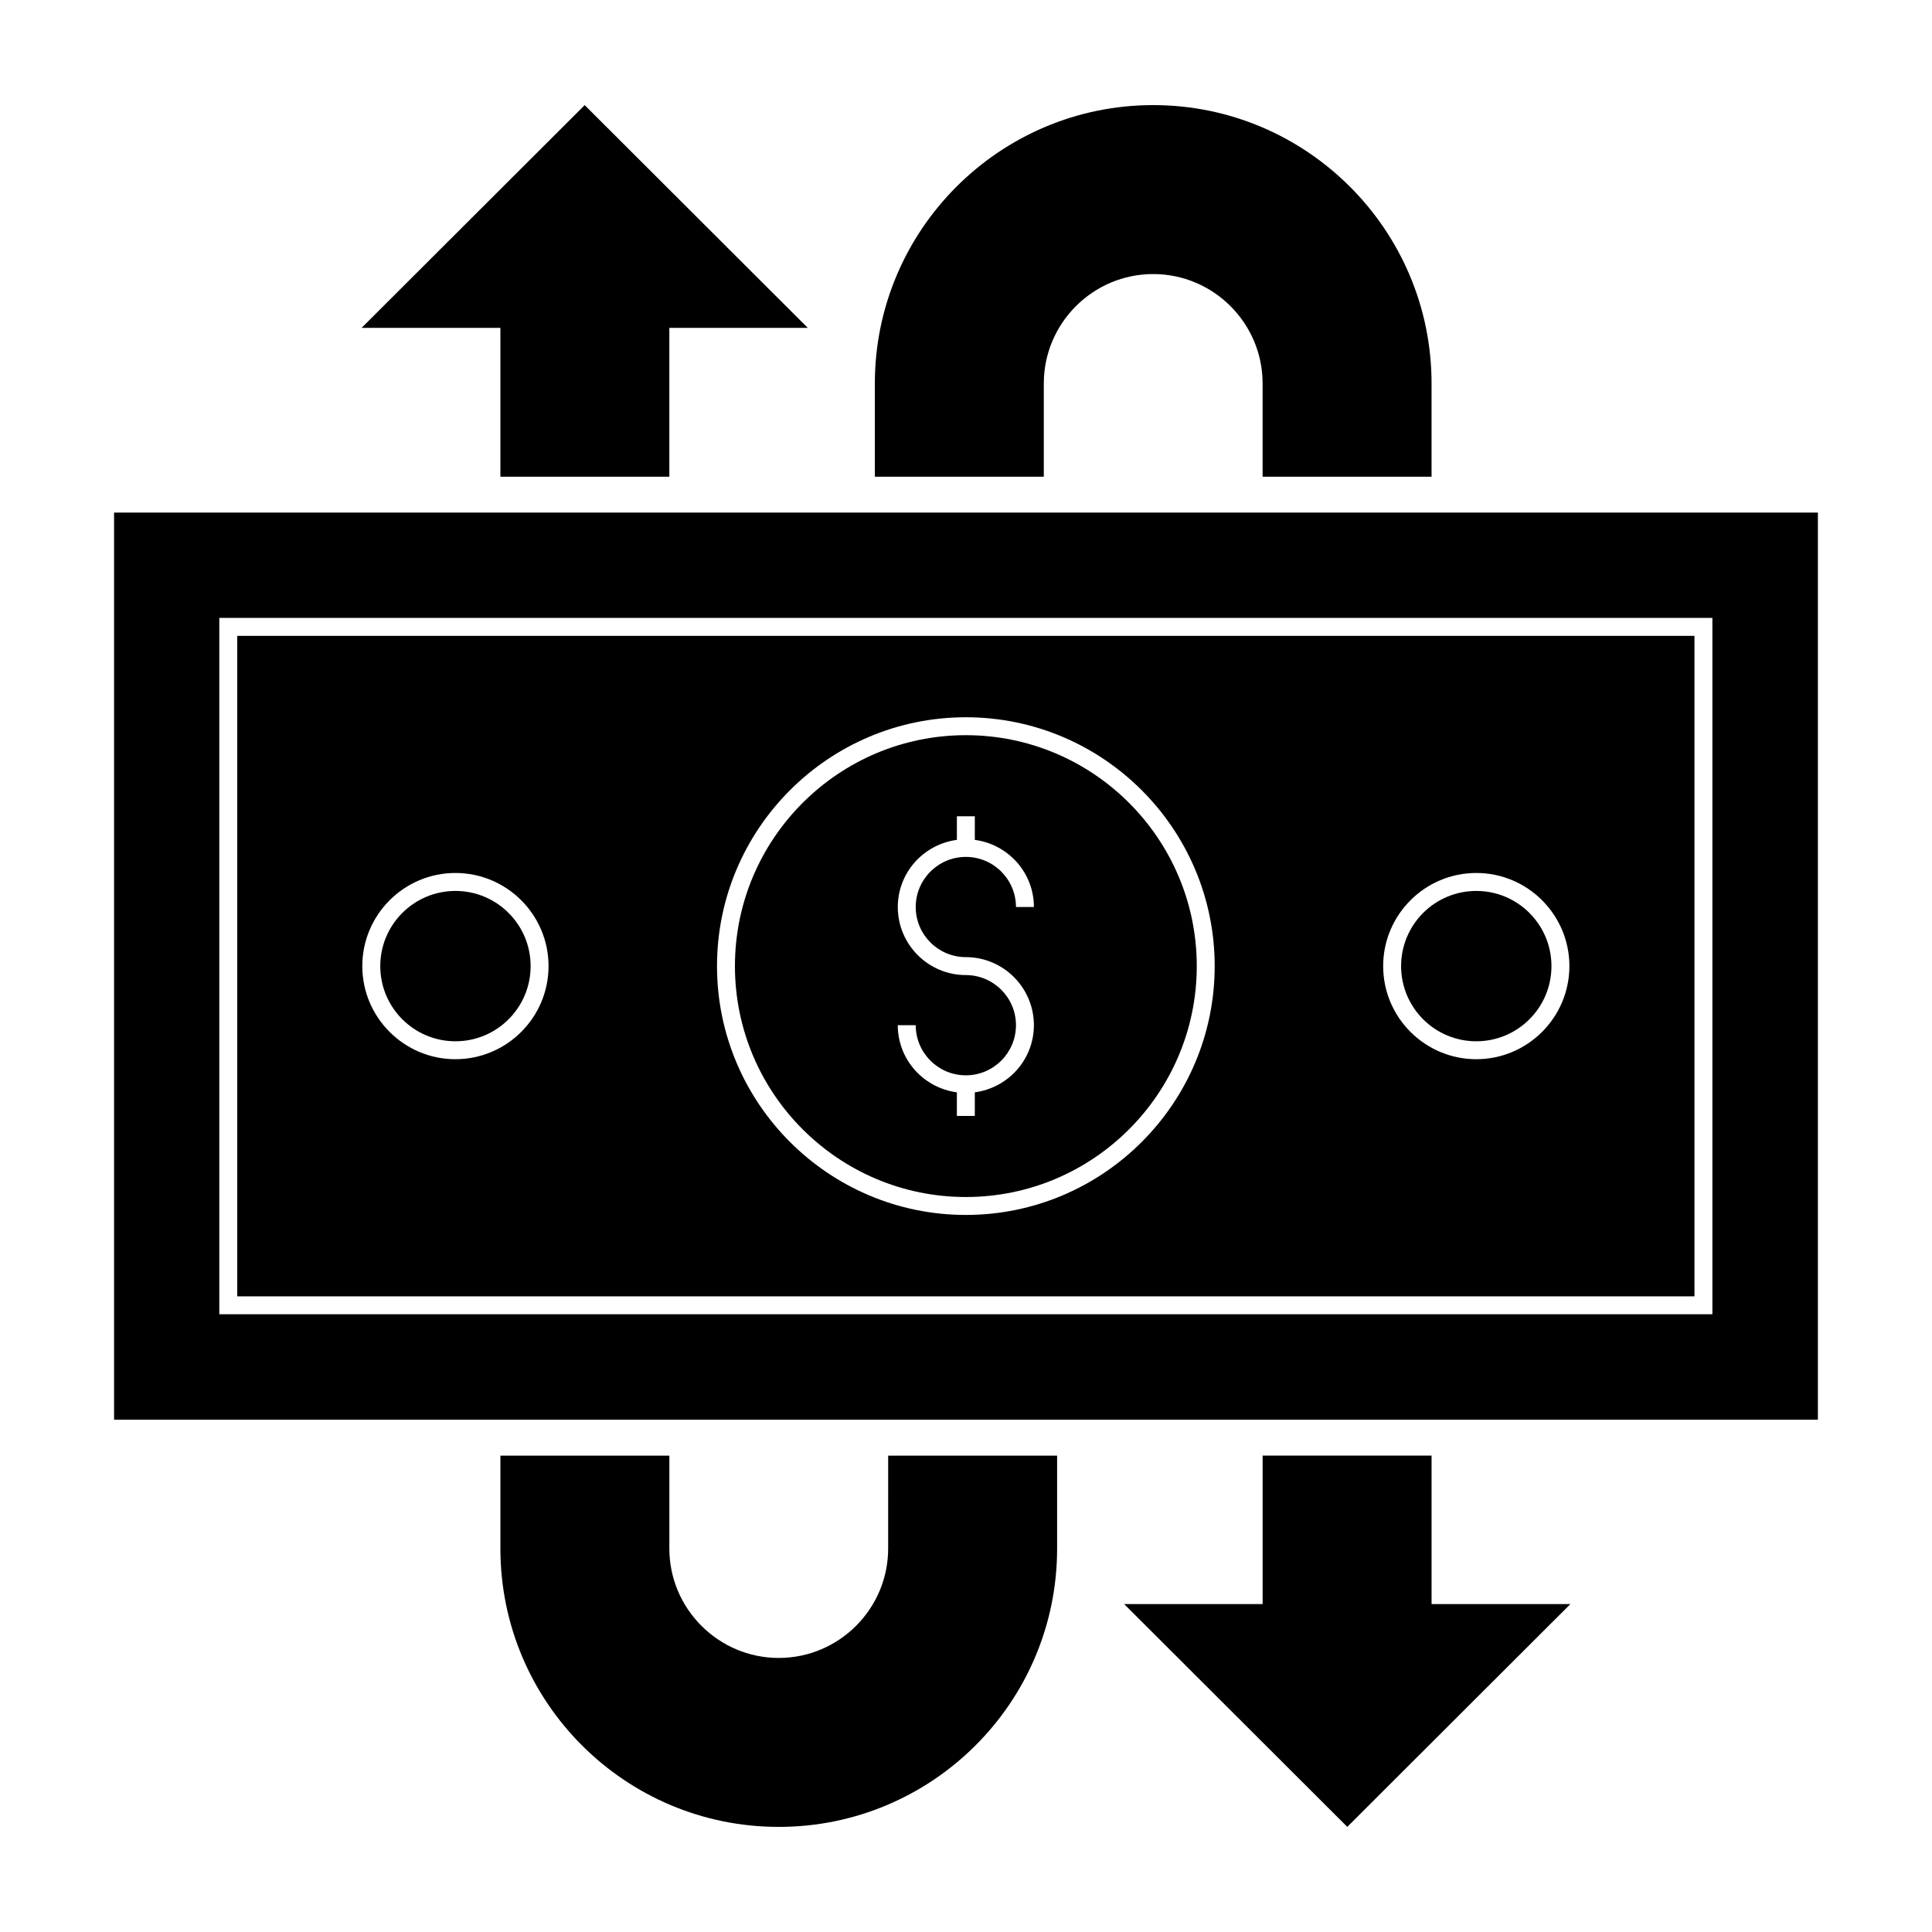
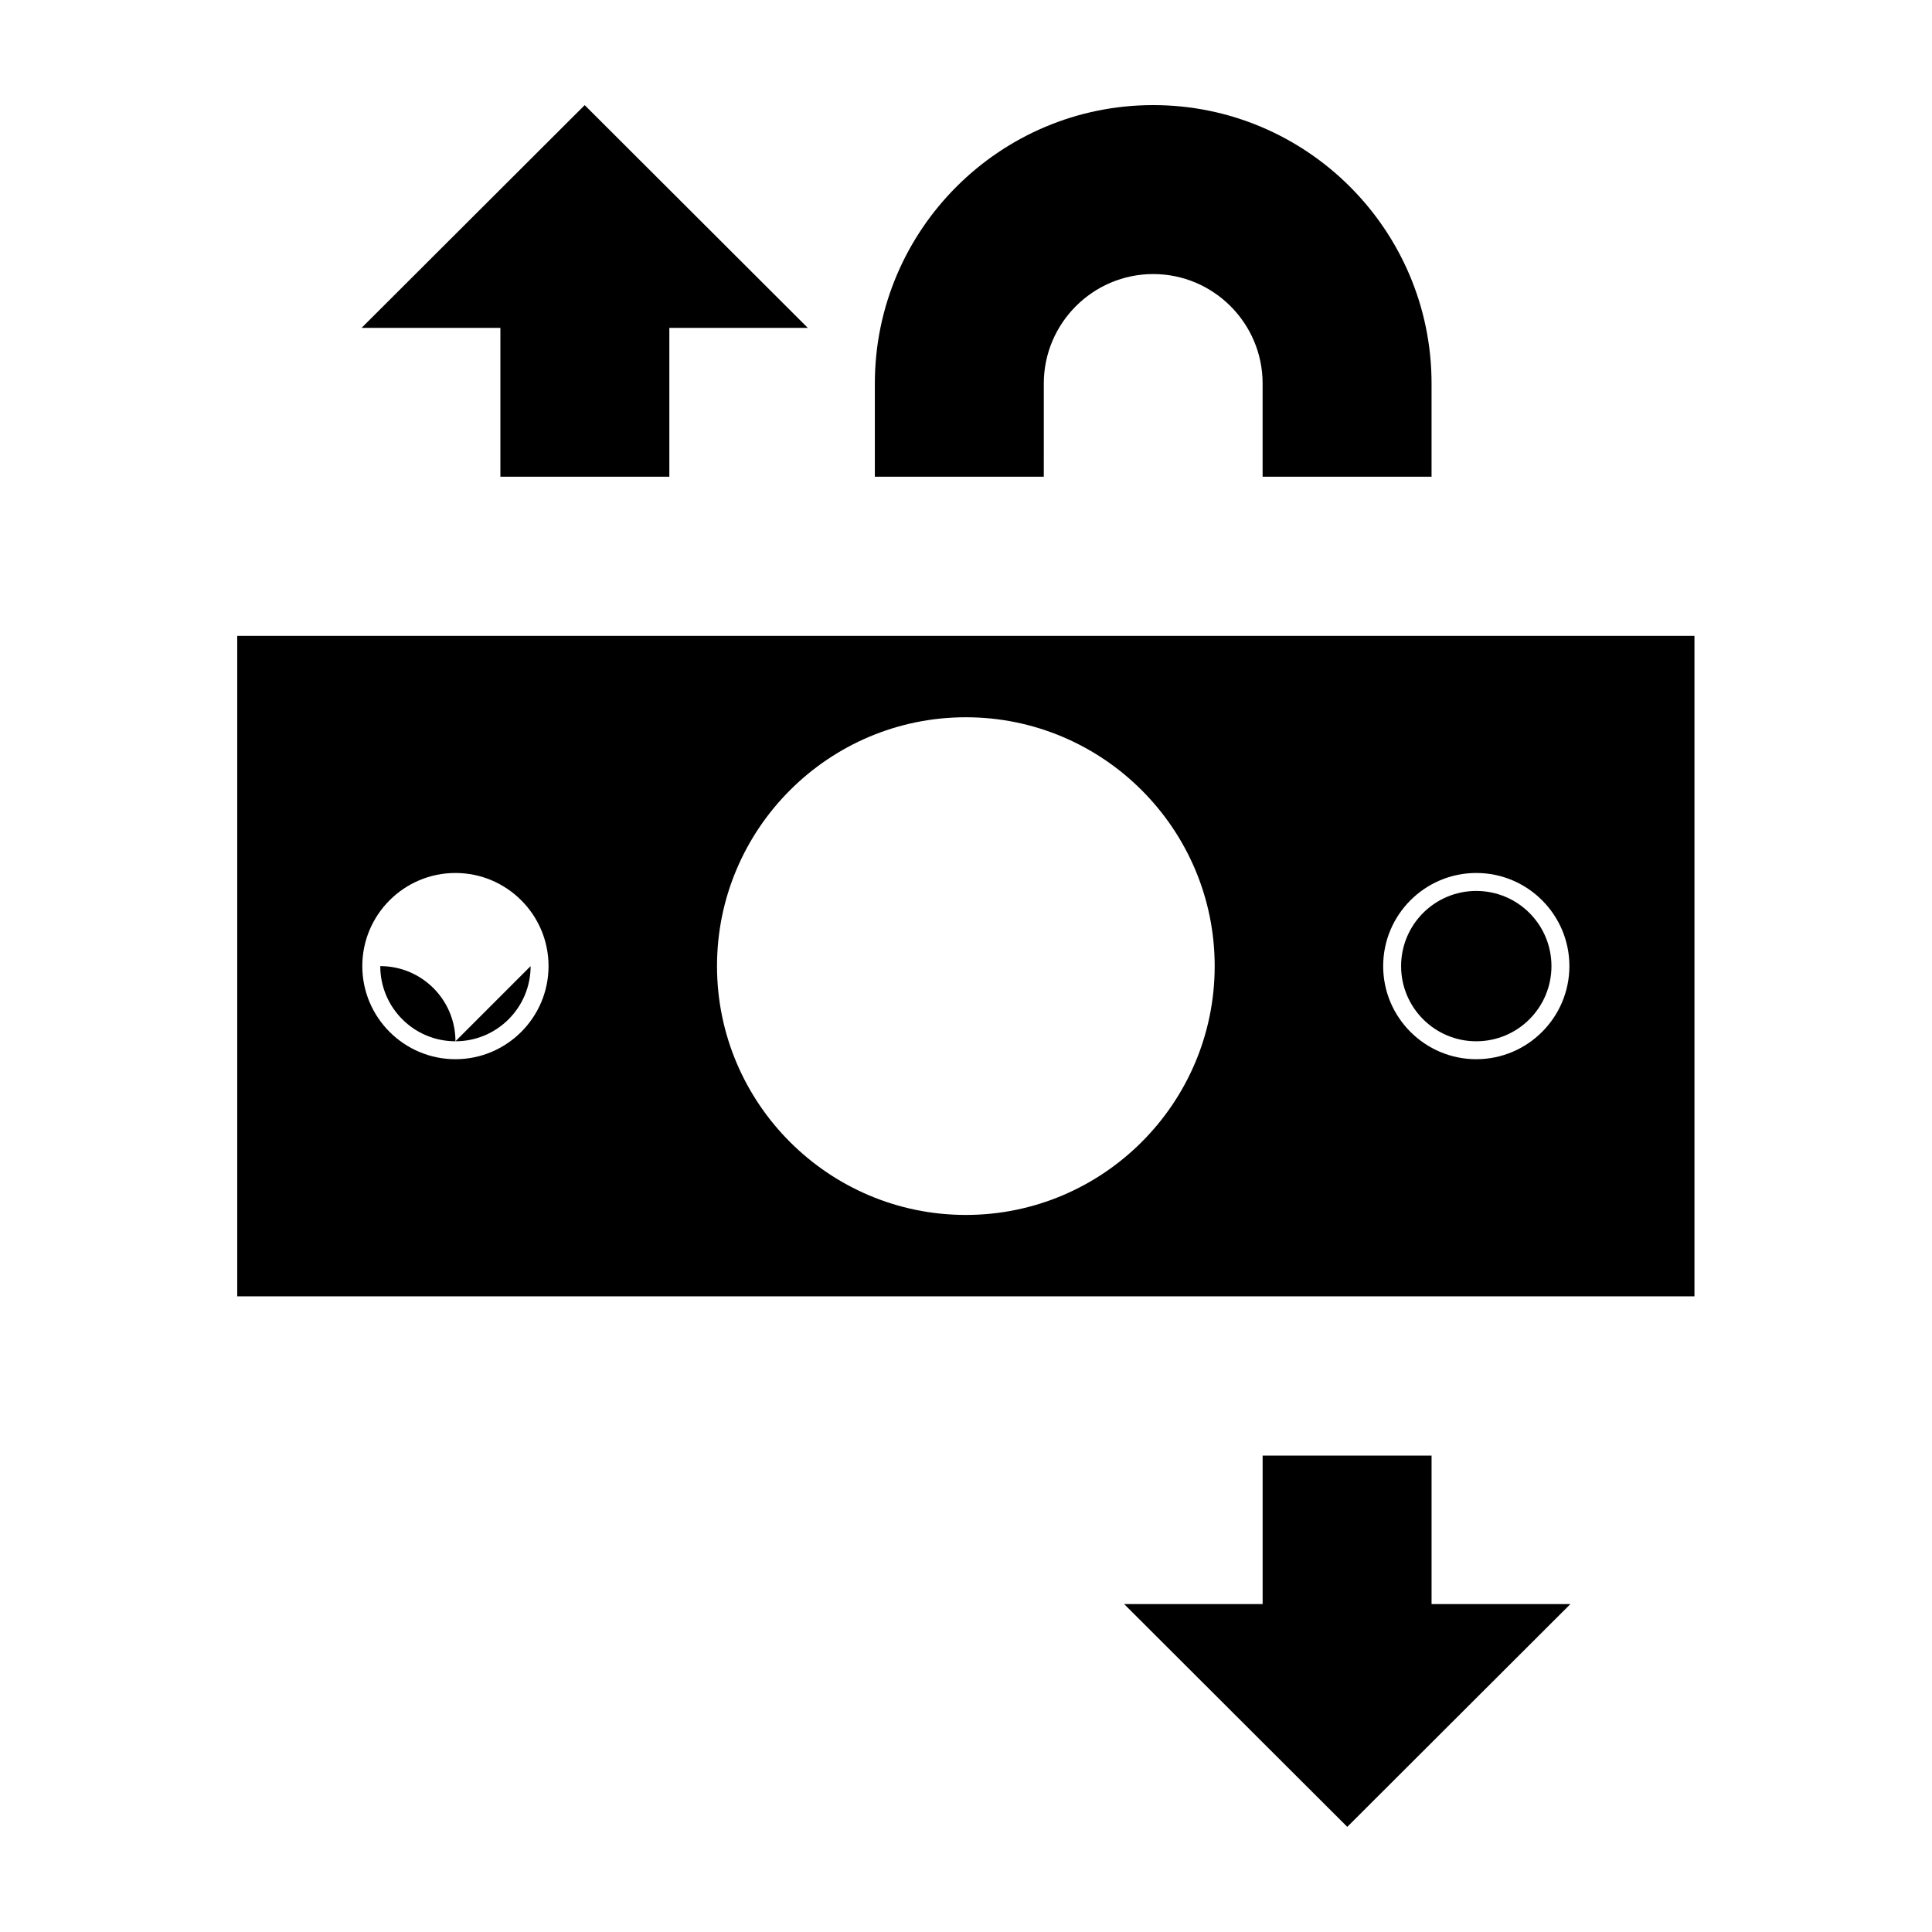
<svg xmlns="http://www.w3.org/2000/svg" fill="#000000" width="800px" height="800px" version="1.1" viewBox="144 144 512 512">
  <g>
    <path d="m420.62 245.62c0-15.969 13.023-28.992 28.992-28.992s28.992 13.023 28.992 28.992v24.715h44.773v-24.715c0-40.688-33.078-73.766-73.766-73.766-40.684 0-73.766 33.082-73.766 73.766v24.715h44.773z" />
    <path d="m523.38 529.75h-44.77v39.352h-36.695l59.129 59.035 59.125-59.035h-36.789z" />
    <path d="m276.61 270.34h44.773v-39.449h36.691l-59.125-59.031-59.129 59.031h36.789z" />
-     <path d="m379.37 554.38c0 15.969-13.023 28.992-28.992 28.992s-28.992-13.023-28.992-28.992v-24.621h-44.773v24.621c0 40.777 33.078 73.766 73.766 73.766 40.684 0 73.766-32.984 73.766-73.766v-24.621h-44.773z" />
    <path d="m593.05 312.51h-386.18v175.03h386.18zm-328.36 112.19c-13.605 0-24.676-11.07-24.676-24.676 0-13.605 11.07-24.676 24.676-24.676 13.609 0 24.68 11.07 24.68 24.676 0 13.605-11.07 24.676-24.68 24.676zm135.27 41.27c-36.363 0-65.945-29.586-65.945-65.945 0-36.363 29.586-65.945 65.945-65.945 36.363 0 65.945 29.586 65.945 65.945 0.004 36.363-29.582 65.945-65.945 65.945zm135.27-41.27c-13.605 0-24.676-11.07-24.676-24.676 0-13.605 11.07-24.676 24.676-24.676s24.676 11.07 24.676 24.676c-0.004 13.605-11.074 24.676-24.676 24.676z" />
    <path d="m555.15 400.03c0 11.004-8.922 19.922-19.922 19.922-11.004 0-19.922-8.918-19.922-19.922s8.918-19.922 19.922-19.922c11 0 19.922 8.918 19.922 19.922" />
-     <path d="m399.96 338.83c-33.742 0-61.195 27.449-61.195 61.195 0 33.742 27.449 61.195 61.195 61.195 33.742 0 61.195-27.449 61.195-61.195 0-33.742-27.449-61.195-61.195-61.195zm0 58.82c9.941 0 18.031 8.09 18.031 18.035 0 9.129-6.844 16.613-15.656 17.793v6.258h-4.754v-6.254c-8.816-1.176-15.66-8.664-15.66-17.793h4.754c0 7.324 5.961 13.281 13.285 13.281 7.324 0 13.281-5.953 13.281-13.281 0-7.324-5.953-13.285-13.281-13.285-9.945 0-18.035-8.09-18.035-18.035 0-9.133 6.844-16.621 15.66-17.797v-6.254h4.754v6.258c8.812 1.18 15.656 8.664 15.656 17.797h-4.754c0-7.324-5.953-13.285-13.281-13.285-7.324 0-13.285 5.961-13.285 13.285 0.004 7.316 5.961 13.277 13.285 13.277z" />
-     <path d="m174.23 279.84v240.4h451.53v-240.4zm423.57 212.45h-395.68v-184.54h395.68z" />
-     <path d="m284.62 400.03c0 11.004-8.922 19.922-19.922 19.922-11.004 0-19.922-8.918-19.922-19.922s8.918-19.922 19.922-19.922c11 0 19.922 8.918 19.922 19.922" />
+     <path d="m284.62 400.03c0 11.004-8.922 19.922-19.922 19.922-11.004 0-19.922-8.918-19.922-19.922c11 0 19.922 8.918 19.922 19.922" />
  </g>
</svg>